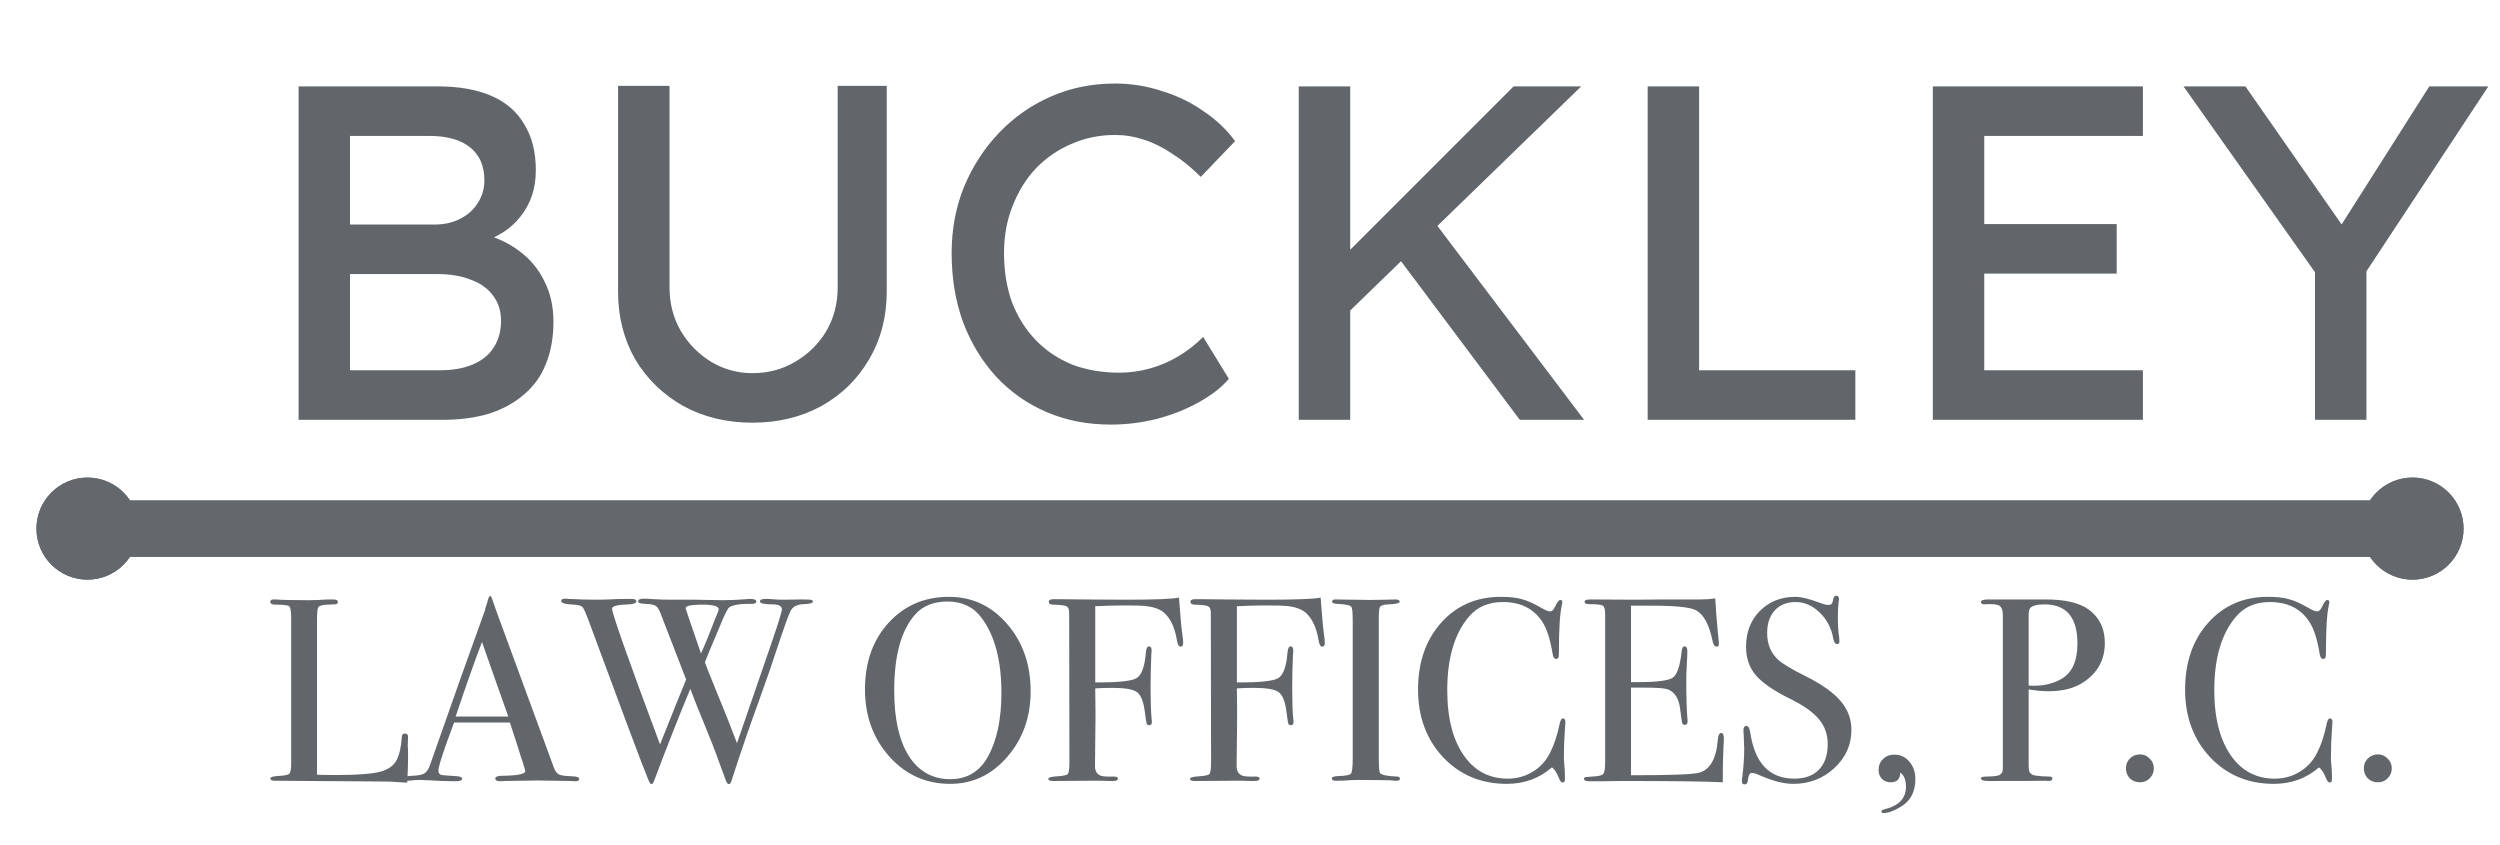
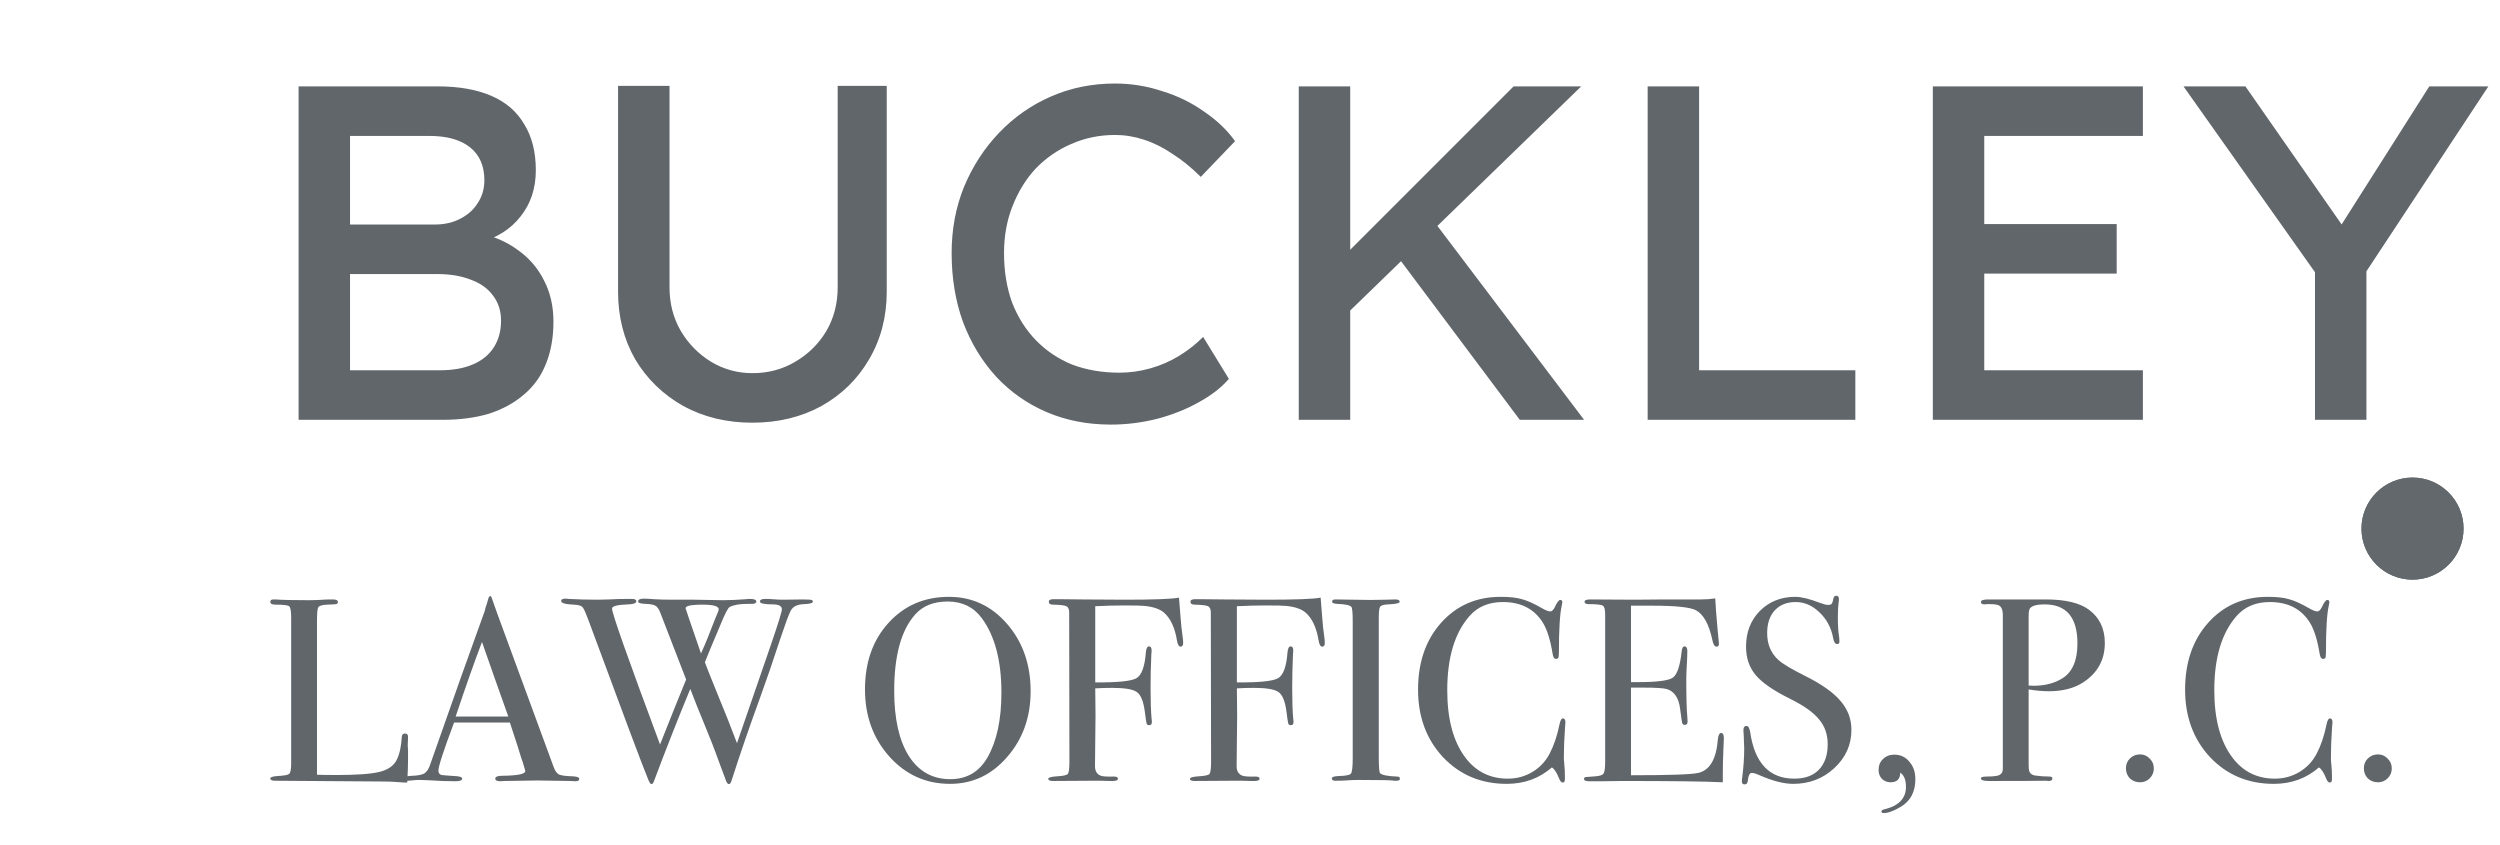
<svg xmlns="http://www.w3.org/2000/svg" width="142" height="48" viewBox="0 0 142 48" fill="none">
  <g clip-path="url(#clip0_4348_723)">
    <mask id="mask0_4348_723" style="mask-type:luminance" maskUnits="userSpaceOnUse" x="-1" y="2" width="144" height="48">
      <path d="M142.508 2H-0.508V49.028H142.508V2Z" fill="white" />
    </mask>
    <g mask="url(#mask0_4348_723)">
      <path d="M16.96 23.846V4.906H24.861C26.069 4.906 27.088 5.087 27.918 5.448C28.748 5.808 29.37 6.349 29.785 7.071C30.218 7.774 30.435 8.64 30.435 9.668C30.435 10.697 30.146 11.571 29.569 12.293C29.01 13.014 28.225 13.511 27.215 13.781V13.24C28.063 13.42 28.802 13.745 29.433 14.214C30.065 14.665 30.552 15.233 30.895 15.919C31.255 16.604 31.436 17.389 31.436 18.273C31.436 19.174 31.291 19.977 31.003 20.681C30.732 21.366 30.317 21.943 29.758 22.412C29.217 22.881 28.559 23.242 27.783 23.495C27.007 23.729 26.123 23.846 25.131 23.846H16.96ZM19.882 21.032H24.969C25.709 21.032 26.331 20.924 26.836 20.708C27.359 20.491 27.756 20.176 28.026 19.761C28.315 19.328 28.459 18.814 28.459 18.218C28.459 17.659 28.306 17.181 28 16.784C27.711 16.388 27.296 16.09 26.755 15.892C26.214 15.675 25.573 15.567 24.834 15.567H19.882V21.032ZM19.882 12.753H24.698C25.24 12.753 25.718 12.645 26.133 12.428C26.565 12.212 26.899 11.914 27.134 11.535C27.386 11.157 27.512 10.724 27.512 10.237C27.512 9.425 27.242 8.803 26.701 8.37C26.16 7.937 25.384 7.72 24.374 7.72H19.882V12.753ZM42.736 24.009C41.275 24.009 39.968 23.693 38.813 23.062C37.659 22.412 36.748 21.528 36.08 20.41C35.431 19.274 35.106 17.993 35.106 16.568V4.879H38.029V16.324C38.029 17.244 38.245 18.074 38.678 18.814C39.111 19.535 39.679 20.112 40.383 20.545C41.104 20.978 41.889 21.195 42.736 21.195C43.638 21.195 44.45 20.978 45.172 20.545C45.911 20.112 46.497 19.535 46.93 18.814C47.363 18.074 47.58 17.244 47.58 16.324V4.879H50.367V16.568C50.367 17.993 50.033 19.274 49.365 20.41C48.716 21.528 47.814 22.412 46.66 23.062C45.505 23.693 44.198 24.009 42.736 24.009ZM63.09 24.117C61.773 24.117 60.564 23.882 59.464 23.413C58.364 22.944 57.408 22.277 56.596 21.411C55.784 20.527 55.153 19.49 54.702 18.3C54.269 17.109 54.053 15.801 54.053 14.376C54.053 13.024 54.287 11.77 54.756 10.615C55.243 9.443 55.911 8.415 56.758 7.531C57.606 6.647 58.589 5.962 59.708 5.475C60.826 4.988 62.035 4.744 63.333 4.744C64.253 4.744 65.146 4.888 66.012 5.177C66.896 5.448 67.689 5.835 68.393 6.34C69.114 6.827 69.701 7.387 70.152 8.018L68.204 10.047C67.68 9.524 67.148 9.091 66.607 8.748C66.084 8.388 65.543 8.117 64.984 7.937C64.443 7.756 63.892 7.666 63.333 7.666C62.449 7.666 61.62 7.838 60.844 8.18C60.086 8.505 59.419 8.965 58.842 9.56C58.283 10.155 57.841 10.868 57.516 11.698C57.191 12.509 57.029 13.402 57.029 14.376C57.029 15.405 57.182 16.343 57.489 17.19C57.814 18.02 58.265 18.733 58.842 19.328C59.419 19.923 60.104 20.383 60.898 20.708C61.71 21.014 62.603 21.168 63.577 21.168C64.172 21.168 64.758 21.087 65.335 20.924C65.913 20.762 66.454 20.527 66.959 20.221C67.464 19.914 67.924 19.553 68.339 19.138L69.8 21.519C69.385 22.006 68.817 22.448 68.095 22.845C67.392 23.242 66.598 23.558 65.714 23.792C64.848 24.009 63.974 24.117 63.09 24.117ZM76.205 18.11L76.042 14.836L85.972 4.906H89.814L76.205 18.11ZM73.769 23.846V4.906H76.692V23.846H73.769ZM86.324 23.846L79.073 14.16L81.237 12.293L89.977 23.846H86.324ZM93.587 23.846V4.906H96.509V21.032H105.384V23.846H93.587ZM109.784 23.846V4.906H121.716V7.72H112.706V21.032H121.716V23.846H109.784ZM111.11 15.54V12.726H120.228V15.54H111.11ZM131.491 23.846V14.403L131.68 15.729L124.023 4.906H127.54L133.385 13.294L132.708 13.213L137.984 4.906H141.339L134.007 16.027L134.413 14.187V23.846H131.491Z" fill="#61666B" />
      <path d="M23.177 43.175C23.177 43.432 23.162 43.857 23.132 44.449H22.969C22.91 44.449 22.767 44.439 22.539 44.42C22.312 44.4 22.055 44.39 21.769 44.39L15.605 44.346C15.437 44.346 15.353 44.301 15.353 44.212C15.353 44.143 15.486 44.099 15.753 44.079C16.129 44.059 16.351 44.02 16.42 43.96C16.499 43.891 16.538 43.703 16.538 43.397V35.07C16.538 34.705 16.499 34.492 16.42 34.433C16.351 34.374 16.089 34.344 15.635 34.344C15.447 34.344 15.353 34.29 15.353 34.181C15.353 34.092 15.412 34.048 15.531 34.048H15.664C15.99 34.077 16.637 34.092 17.605 34.092C17.694 34.092 17.867 34.087 18.124 34.077C18.381 34.058 18.593 34.048 18.761 34.048H18.924C19.102 34.048 19.191 34.097 19.191 34.196C19.191 34.255 19.161 34.295 19.102 34.315C19.052 34.324 18.885 34.334 18.598 34.344C18.312 34.354 18.139 34.403 18.079 34.492C18.03 34.571 18.005 34.828 18.005 35.263V44.005C18.272 44.015 18.642 44.02 19.117 44.02C20.272 44.02 21.087 43.96 21.561 43.842C22.036 43.723 22.357 43.501 22.525 43.175C22.692 42.849 22.791 42.41 22.821 41.856C22.831 41.728 22.89 41.664 22.999 41.664C23.127 41.664 23.186 41.738 23.177 41.886L23.162 42.256C23.162 42.276 23.162 42.321 23.162 42.39C23.172 42.459 23.177 42.528 23.177 42.597V43.175ZM32.903 44.242C32.903 44.331 32.829 44.375 32.681 44.375C32.582 44.375 32.493 44.37 32.414 44.36L30.532 44.331L28.651 44.36C28.582 44.37 28.508 44.375 28.428 44.375C28.231 44.375 28.132 44.326 28.132 44.227C28.132 44.118 28.265 44.064 28.532 44.064C29.401 44.054 29.836 43.965 29.836 43.797C29.836 43.788 29.826 43.748 29.806 43.679L29.688 43.279L29.614 43.071C29.525 42.765 29.308 42.089 28.962 41.041H25.791C25.198 42.622 24.902 43.531 24.902 43.768C24.902 43.906 24.961 43.99 25.08 44.02C25.11 44.029 25.356 44.049 25.821 44.079C26.107 44.089 26.25 44.138 26.25 44.227C26.25 44.326 26.122 44.375 25.865 44.375C25.411 44.375 24.882 44.355 24.28 44.316C24.131 44.306 23.978 44.301 23.82 44.301C23.662 44.301 23.509 44.311 23.361 44.331C23.282 44.341 23.218 44.346 23.168 44.346C23.03 44.346 22.961 44.301 22.961 44.212C22.961 44.123 23.114 44.074 23.42 44.064C23.736 44.054 23.964 44.01 24.102 43.931C24.24 43.842 24.349 43.679 24.428 43.442C25.702 39.807 26.739 36.888 27.539 34.685C27.559 34.566 27.599 34.433 27.658 34.285L27.732 34.018C27.762 33.91 27.801 33.855 27.851 33.855C27.88 33.855 27.905 33.885 27.925 33.944C28.053 34.329 28.345 35.134 28.799 36.359C29.154 37.317 30.039 39.723 31.451 43.575C31.53 43.792 31.629 43.931 31.747 43.99C31.876 44.049 32.133 44.084 32.518 44.094C32.775 44.104 32.903 44.153 32.903 44.242ZM28.873 40.701C28.715 40.256 28.453 39.52 28.088 38.493L27.377 36.463C26.962 37.55 26.463 38.962 25.88 40.701H28.873ZM46.173 34.166C46.173 34.255 46.005 34.305 45.669 34.315C45.294 34.324 45.042 34.448 44.913 34.685C44.795 34.922 44.607 35.426 44.35 36.196C43.906 37.55 43.511 38.7 43.165 39.649C42.572 41.269 42.034 42.834 41.55 44.346C41.51 44.474 41.461 44.538 41.402 44.538C41.352 44.538 41.303 44.489 41.254 44.39C41.214 44.291 41.086 43.946 40.868 43.353C40.592 42.582 40.29 41.807 39.964 41.027C39.708 40.414 39.456 39.782 39.209 39.13C38.517 40.799 37.831 42.543 37.149 44.36C37.11 44.479 37.06 44.538 37.001 44.538C36.952 44.538 36.892 44.454 36.823 44.286C36.517 43.555 35.381 40.528 33.415 35.203C33.277 34.828 33.173 34.596 33.104 34.507C33.035 34.408 32.862 34.354 32.586 34.344C32.111 34.324 31.874 34.255 31.874 34.137C31.874 34.048 31.953 34.003 32.111 34.003C32.181 34.003 32.24 34.008 32.289 34.018C32.813 34.048 33.376 34.063 33.978 34.063C34.097 34.063 34.299 34.058 34.586 34.048C34.882 34.028 35.263 34.018 35.727 34.018H35.89C36.058 34.018 36.142 34.063 36.142 34.151C36.142 34.26 35.989 34.319 35.682 34.329C35.07 34.349 34.764 34.428 34.764 34.566C34.764 34.843 35.672 37.416 37.49 42.286C38.152 40.617 38.646 39.387 38.972 38.597L37.505 34.803C37.426 34.596 37.332 34.463 37.223 34.403C37.124 34.344 36.937 34.31 36.66 34.3C36.384 34.29 36.245 34.245 36.245 34.166C36.245 34.058 36.349 34.003 36.556 34.003C36.715 34.003 36.907 34.013 37.134 34.033C37.361 34.053 37.757 34.063 38.32 34.063H39.446L41.076 34.092C41.441 34.092 41.881 34.072 42.394 34.033C42.454 34.023 42.523 34.018 42.602 34.018C42.839 34.018 42.957 34.068 42.957 34.166C42.957 34.255 42.873 34.3 42.706 34.3H42.454C42.009 34.3 41.673 34.359 41.446 34.477C41.347 34.527 41.165 34.883 40.898 35.544C40.779 35.821 40.582 36.29 40.305 36.952C40.246 37.1 40.157 37.322 40.038 37.619C40.108 37.816 40.325 38.364 40.69 39.263C41.165 40.409 41.555 41.392 41.861 42.212C42.414 40.612 43.066 38.72 43.817 36.537C44.212 35.381 44.41 34.739 44.41 34.611C44.41 34.423 44.237 34.329 43.891 34.329C43.407 34.329 43.165 34.275 43.165 34.166C43.165 34.068 43.264 34.018 43.461 34.018C43.629 34.018 43.763 34.023 43.861 34.033C44.079 34.053 44.276 34.063 44.454 34.063L45.639 34.048C45.936 34.048 46.099 34.063 46.128 34.092C46.158 34.112 46.173 34.137 46.173 34.166ZM40.824 34.611C40.824 34.433 40.518 34.344 39.905 34.344H39.727L39.475 34.359C39.12 34.379 38.942 34.443 38.942 34.552C38.942 34.571 39.233 35.426 39.816 37.115C40.043 36.621 40.31 35.969 40.616 35.159C40.656 35.05 40.715 34.907 40.794 34.729C40.814 34.65 40.824 34.611 40.824 34.611ZM58.54 39.263C58.54 40.735 58.095 41.98 57.206 42.997C56.327 44.015 55.245 44.523 53.961 44.523C52.598 44.523 51.452 44.01 50.524 42.982C49.595 41.945 49.131 40.671 49.131 39.16C49.131 37.619 49.575 36.359 50.465 35.381C51.363 34.394 52.509 33.9 53.902 33.9C55.216 33.9 56.317 34.413 57.206 35.441C58.095 36.468 58.54 37.742 58.54 39.263ZM56.88 39.337C56.88 37.53 56.51 36.122 55.769 35.115C55.305 34.482 54.658 34.166 53.828 34.166C53.038 34.166 52.425 34.408 51.991 34.892C51.191 35.781 50.791 37.228 50.791 39.234C50.791 40.824 51.067 42.059 51.62 42.938C52.183 43.817 52.969 44.257 53.976 44.257C54.915 44.257 55.621 43.842 56.095 43.012C56.618 42.093 56.88 40.868 56.88 39.337ZM67.204 36.522C67.204 36.66 67.154 36.73 67.055 36.73C66.957 36.73 66.888 36.606 66.848 36.359C66.73 35.648 66.487 35.129 66.122 34.803C65.885 34.596 65.519 34.468 65.025 34.418C64.848 34.398 64.453 34.389 63.84 34.389C63.386 34.389 62.843 34.403 62.21 34.433V38.76C63.475 38.77 64.255 38.69 64.551 38.523C64.848 38.345 65.025 37.856 65.085 37.056C65.105 36.828 65.164 36.715 65.263 36.715C65.361 36.715 65.411 36.789 65.411 36.937C65.411 37.026 65.406 37.1 65.396 37.159C65.366 37.841 65.352 38.473 65.352 39.056C65.352 39.807 65.371 40.399 65.411 40.834C65.421 40.873 65.426 40.933 65.426 41.012C65.426 41.13 65.376 41.19 65.277 41.19C65.198 41.19 65.149 41.16 65.129 41.101C65.109 41.041 65.075 40.814 65.025 40.419C64.947 39.816 64.788 39.441 64.551 39.293C64.324 39.145 63.865 39.071 63.173 39.071C62.808 39.071 62.487 39.081 62.21 39.1L62.225 40.612L62.196 43.516C62.196 43.802 62.309 43.985 62.536 44.064C62.645 44.104 62.887 44.118 63.262 44.108C63.42 44.108 63.499 44.148 63.499 44.227C63.499 44.316 63.401 44.36 63.203 44.36H63.055C62.917 44.36 62.729 44.355 62.492 44.346C62.265 44.346 62.111 44.346 62.032 44.346L59.825 44.36C59.637 44.36 59.543 44.321 59.543 44.242C59.543 44.163 59.711 44.113 60.047 44.094C60.393 44.074 60.595 44.029 60.654 43.96C60.714 43.881 60.743 43.649 60.743 43.264L60.729 34.759C60.719 34.581 60.664 34.472 60.566 34.433C60.477 34.384 60.225 34.354 59.81 34.344C59.652 34.344 59.573 34.29 59.573 34.181C59.573 34.082 59.662 34.033 59.84 34.033H60.077C60.057 34.033 60.531 34.038 61.499 34.048C62.477 34.058 63.277 34.063 63.9 34.063C65.569 34.063 66.591 34.023 66.967 33.944C66.976 34.072 67.006 34.443 67.055 35.055C67.085 35.47 67.125 35.841 67.174 36.167C67.194 36.305 67.204 36.423 67.204 36.522ZM75.249 36.522C75.249 36.66 75.199 36.73 75.101 36.73C75.002 36.73 74.933 36.606 74.893 36.359C74.775 35.648 74.533 35.129 74.167 34.803C73.93 34.596 73.565 34.468 73.071 34.418C72.893 34.398 72.498 34.389 71.885 34.389C71.431 34.389 70.888 34.403 70.255 34.433V38.76C71.52 38.77 72.3 38.69 72.597 38.523C72.893 38.345 73.071 37.856 73.13 37.056C73.15 36.828 73.209 36.715 73.308 36.715C73.406 36.715 73.456 36.789 73.456 36.937C73.456 37.026 73.451 37.1 73.441 37.159C73.412 37.841 73.397 38.473 73.397 39.056C73.397 39.807 73.416 40.399 73.456 40.834C73.466 40.873 73.471 40.933 73.471 41.012C73.471 41.13 73.421 41.19 73.323 41.19C73.244 41.19 73.194 41.16 73.174 41.101C73.155 41.041 73.12 40.814 73.071 40.419C72.992 39.816 72.834 39.441 72.597 39.293C72.369 39.145 71.91 39.071 71.219 39.071C70.853 39.071 70.532 39.081 70.255 39.1L70.27 40.612L70.241 43.516C70.241 43.802 70.354 43.985 70.581 44.064C70.69 44.104 70.932 44.118 71.308 44.108C71.466 44.108 71.544 44.148 71.544 44.227C71.544 44.316 71.446 44.36 71.248 44.36H71.1C70.962 44.36 70.774 44.355 70.537 44.346C70.31 44.346 70.157 44.346 70.078 44.346L67.87 44.36C67.682 44.36 67.588 44.321 67.588 44.242C67.588 44.163 67.756 44.113 68.092 44.094C68.438 44.074 68.64 44.029 68.7 43.96C68.759 43.881 68.789 43.649 68.789 43.264L68.774 34.759C68.764 34.581 68.71 34.472 68.611 34.433C68.522 34.384 68.27 34.354 67.855 34.344C67.697 34.344 67.618 34.29 67.618 34.181C67.618 34.082 67.707 34.033 67.885 34.033H68.122C68.102 34.033 68.576 34.038 69.544 34.048C70.522 34.058 71.322 34.063 71.945 34.063C73.614 34.063 74.636 34.023 75.012 33.944C75.022 34.072 75.051 34.443 75.101 35.055C75.13 35.47 75.17 35.841 75.219 36.167C75.239 36.305 75.249 36.423 75.249 36.522ZM79.516 44.227C79.516 44.306 79.456 44.346 79.338 44.346H79.19C79.13 44.316 78.459 44.301 77.174 44.301C76.928 44.301 76.681 44.311 76.434 44.331C76.305 44.341 76.108 44.346 75.841 44.346C75.713 44.346 75.648 44.301 75.648 44.212C75.648 44.133 75.777 44.089 76.034 44.079C76.429 44.069 76.661 44.025 76.73 43.946C76.799 43.857 76.834 43.57 76.834 43.086V35.292C76.834 34.808 76.809 34.537 76.76 34.477C76.7 34.379 76.429 34.319 75.945 34.3C75.757 34.29 75.663 34.25 75.663 34.181C75.663 34.092 75.722 34.048 75.841 34.048L77.841 34.077C77.99 34.077 78.276 34.072 78.701 34.063L79.264 34.048C79.422 34.048 79.501 34.092 79.501 34.181C79.501 34.26 79.284 34.31 78.849 34.329C78.602 34.339 78.449 34.384 78.389 34.463C78.34 34.542 78.315 34.749 78.315 35.085V42.997C78.315 43.56 78.34 43.867 78.389 43.916C78.498 44.025 78.819 44.089 79.353 44.108C79.461 44.108 79.516 44.148 79.516 44.227ZM88.916 41.027C88.916 41.017 88.906 41.15 88.887 41.427C88.847 41.98 88.827 42.533 88.827 43.086C88.827 43.155 88.837 43.284 88.857 43.471C88.877 43.649 88.887 43.867 88.887 44.123V44.257C88.887 44.385 88.847 44.449 88.768 44.449C88.689 44.449 88.62 44.375 88.561 44.227C88.422 43.881 88.284 43.669 88.146 43.59C87.435 44.212 86.58 44.523 85.582 44.523C84.13 44.523 82.925 44.02 81.967 43.012C81.019 41.995 80.545 40.715 80.545 39.175C80.545 37.624 80.979 36.359 81.849 35.381C82.728 34.394 83.859 33.9 85.242 33.9C85.745 33.9 86.145 33.944 86.442 34.033C86.748 34.112 87.123 34.28 87.568 34.537C87.785 34.665 87.948 34.729 88.057 34.729C88.146 34.729 88.23 34.65 88.309 34.492C88.437 34.216 88.541 34.077 88.62 34.077C88.699 34.077 88.739 34.117 88.739 34.196C88.739 34.236 88.729 34.3 88.709 34.389C88.6 34.863 88.546 35.752 88.546 37.056C88.546 37.243 88.531 37.352 88.501 37.382C88.472 37.411 88.432 37.426 88.383 37.426C88.284 37.426 88.22 37.332 88.19 37.145C88.062 36.354 87.879 35.767 87.642 35.381C87.158 34.591 86.397 34.196 85.36 34.196C84.56 34.196 83.928 34.463 83.464 34.996C82.624 35.954 82.204 37.357 82.204 39.204C82.204 40.854 82.55 42.133 83.241 43.042C83.844 43.832 84.644 44.227 85.642 44.227C86.155 44.227 86.625 44.099 87.049 43.842C87.474 43.585 87.8 43.234 88.027 42.79C88.264 42.335 88.447 41.792 88.576 41.16C88.625 40.923 88.689 40.804 88.768 40.804C88.867 40.804 88.916 40.878 88.916 41.027ZM97.915 41.945C97.915 41.985 97.905 42.227 97.885 42.671C97.865 43.116 97.856 43.541 97.856 43.946V44.434C96.888 44.385 94.971 44.36 92.107 44.36C91.761 44.36 91.42 44.365 91.084 44.375C90.749 44.375 90.521 44.375 90.403 44.375H90.255C90.067 44.375 89.973 44.331 89.973 44.242C89.973 44.183 90.003 44.148 90.062 44.138C90.092 44.138 90.279 44.123 90.625 44.094C90.882 44.074 91.035 44.02 91.084 43.931C91.144 43.842 91.173 43.61 91.173 43.234V34.907C91.173 34.621 91.129 34.453 91.04 34.403C90.961 34.344 90.694 34.315 90.24 34.315C90.082 34.315 90.003 34.27 90.003 34.181C90.003 34.092 90.111 34.048 90.329 34.048L92.862 34.063C92.951 34.063 93.509 34.058 94.537 34.048C95.564 34.048 96.255 34.048 96.611 34.048C96.907 34.048 97.179 34.028 97.426 33.989C97.446 34.413 97.49 35.001 97.559 35.752L97.619 36.389C97.629 36.438 97.633 36.502 97.633 36.581C97.633 36.68 97.589 36.73 97.5 36.73C97.391 36.73 97.312 36.606 97.263 36.359C97.075 35.47 96.769 34.907 96.344 34.67C96.028 34.492 95.198 34.403 93.855 34.403H92.64V38.745H92.996C94.102 38.745 94.774 38.661 95.011 38.493C95.258 38.325 95.426 37.836 95.515 37.026C95.534 36.819 95.589 36.715 95.678 36.715C95.786 36.715 95.841 36.804 95.841 36.982C95.841 37.159 95.831 37.421 95.811 37.767C95.791 38.113 95.781 38.374 95.781 38.552C95.781 39.609 95.801 40.335 95.841 40.73C95.85 40.829 95.855 40.913 95.855 40.982C95.855 41.111 95.801 41.175 95.692 41.175C95.623 41.175 95.574 41.135 95.544 41.056C95.525 40.967 95.485 40.691 95.426 40.227C95.347 39.644 95.105 39.283 94.7 39.145C94.522 39.086 94.058 39.056 93.307 39.056H92.64V44.034C94.813 44.034 96.088 43.99 96.463 43.901C97.115 43.753 97.485 43.121 97.574 42.005C97.594 41.758 97.658 41.634 97.767 41.634C97.865 41.634 97.915 41.738 97.915 41.945ZM105.161 41.456C105.161 42.306 104.835 43.032 104.183 43.634C103.541 44.227 102.765 44.523 101.857 44.523C101.323 44.523 100.686 44.36 99.945 44.034C99.748 43.946 99.6 43.901 99.501 43.901C99.382 43.901 99.308 44.044 99.278 44.331C99.269 44.479 99.204 44.553 99.086 44.553C98.987 44.553 98.938 44.494 98.938 44.375C98.938 44.296 98.943 44.237 98.953 44.197C99.032 43.595 99.071 43.037 99.071 42.523C99.071 42.424 99.061 42.148 99.041 41.693C99.032 41.634 99.027 41.555 99.027 41.456C99.027 41.308 99.086 41.234 99.204 41.234C99.303 41.234 99.372 41.353 99.412 41.59C99.669 43.348 100.503 44.227 101.916 44.227C102.519 44.227 102.983 44.059 103.309 43.723C103.645 43.377 103.813 42.894 103.813 42.271C103.813 41.718 103.65 41.249 103.324 40.864C103.007 40.468 102.459 40.078 101.679 39.693C100.74 39.229 100.089 38.779 99.723 38.345C99.358 37.91 99.175 37.372 99.175 36.73C99.175 35.91 99.437 35.233 99.96 34.7C100.494 34.166 101.165 33.9 101.975 33.9C102.311 33.9 102.775 34.013 103.368 34.24C103.575 34.319 103.729 34.359 103.827 34.359C103.936 34.359 104.005 34.339 104.035 34.3C104.074 34.26 104.109 34.156 104.139 33.989C104.158 33.89 104.213 33.84 104.301 33.84C104.4 33.84 104.45 33.9 104.45 34.018C104.45 34.097 104.445 34.156 104.435 34.196C104.405 34.433 104.39 34.719 104.39 35.055C104.39 35.529 104.415 35.905 104.464 36.181L104.479 36.419C104.489 36.527 104.445 36.581 104.346 36.581C104.237 36.581 104.163 36.468 104.124 36.241C104.015 35.658 103.758 35.174 103.353 34.789C102.948 34.394 102.494 34.196 101.99 34.196C101.496 34.196 101.101 34.354 100.805 34.67C100.518 34.986 100.375 35.416 100.375 35.959C100.375 36.591 100.587 37.1 101.012 37.485C101.249 37.703 101.763 38.009 102.553 38.404C103.482 38.868 104.148 39.342 104.553 39.826C104.958 40.301 105.161 40.844 105.161 41.456ZM108.792 44.257C108.792 44.978 108.515 45.501 107.962 45.827C107.567 46.064 107.241 46.183 106.984 46.183C106.905 46.183 106.866 46.153 106.866 46.094C106.866 46.035 106.915 45.995 107.014 45.975C107.843 45.778 108.258 45.353 108.258 44.701C108.258 44.296 108.15 44.025 107.932 43.886C107.932 44.252 107.75 44.434 107.384 44.434C107.196 44.434 107.033 44.37 106.895 44.242C106.767 44.104 106.703 43.936 106.703 43.738C106.703 43.481 106.787 43.274 106.954 43.116C107.122 42.948 107.335 42.864 107.592 42.864C107.947 42.864 108.234 42.997 108.451 43.264C108.678 43.521 108.792 43.852 108.792 44.257ZM119.554 36.522C119.554 37.48 119.144 38.226 118.324 38.76C117.81 39.095 117.158 39.263 116.368 39.263C116.032 39.263 115.652 39.229 115.227 39.16V43.368C115.227 43.595 115.237 43.738 115.257 43.797C115.306 43.936 115.415 44.02 115.583 44.049C115.869 44.089 116.146 44.108 116.413 44.108C116.521 44.108 116.576 44.143 116.576 44.212C116.576 44.311 116.506 44.36 116.368 44.36C116.309 44.36 116.26 44.355 116.22 44.346C115.677 44.355 114.654 44.36 113.153 44.36H112.96C112.664 44.36 112.516 44.311 112.516 44.212C112.516 44.143 112.619 44.108 112.827 44.108C113.291 44.108 113.558 44.064 113.627 43.975C113.706 43.936 113.751 43.837 113.76 43.679V34.937C113.76 34.631 113.676 34.443 113.509 34.374C113.41 34.334 113.237 34.315 112.99 34.315H112.842C112.812 34.324 112.778 34.329 112.738 34.329C112.59 34.329 112.516 34.285 112.516 34.196C112.516 34.097 112.654 34.048 112.931 34.048H116.19C117.316 34.048 118.141 34.245 118.665 34.641C119.257 35.085 119.554 35.712 119.554 36.522ZM117.998 36.552C117.998 35.07 117.376 34.329 116.131 34.329C115.716 34.329 115.445 34.398 115.316 34.537C115.257 34.596 115.227 34.749 115.227 34.996V38.937C115.306 38.947 115.395 38.952 115.494 38.952C116.146 38.952 116.699 38.809 117.153 38.523C117.717 38.167 117.998 37.51 117.998 36.552ZM122.338 43.649C122.338 43.867 122.259 44.054 122.101 44.212C121.953 44.36 121.77 44.434 121.553 44.434C121.326 44.434 121.133 44.36 120.975 44.212C120.827 44.054 120.753 43.862 120.753 43.634C120.753 43.417 120.827 43.234 120.975 43.086C121.133 42.928 121.326 42.849 121.553 42.849C121.77 42.849 121.953 42.928 122.101 43.086C122.259 43.234 122.338 43.422 122.338 43.649ZM132.485 41.027C132.485 41.017 132.475 41.15 132.455 41.427C132.415 41.98 132.396 42.533 132.396 43.086C132.396 43.155 132.405 43.284 132.425 43.471C132.445 43.649 132.455 43.867 132.455 44.123V44.257C132.455 44.385 132.415 44.449 132.336 44.449C132.257 44.449 132.188 44.375 132.129 44.227C131.991 43.881 131.852 43.669 131.714 43.59C131.003 44.212 130.148 44.523 129.151 44.523C127.699 44.523 126.494 44.02 125.535 43.012C124.587 41.995 124.113 40.715 124.113 39.175C124.113 37.624 124.548 36.359 125.417 35.381C126.296 34.394 127.427 33.9 128.81 33.9C129.314 33.9 129.714 33.944 130.01 34.033C130.316 34.112 130.692 34.28 131.136 34.537C131.353 34.665 131.516 34.729 131.625 34.729C131.714 34.729 131.798 34.65 131.877 34.492C132.005 34.216 132.109 34.077 132.188 34.077C132.267 34.077 132.307 34.117 132.307 34.196C132.307 34.236 132.297 34.3 132.277 34.389C132.168 34.863 132.114 35.752 132.114 37.056C132.114 37.243 132.099 37.352 132.07 37.382C132.04 37.411 132.001 37.426 131.951 37.426C131.852 37.426 131.788 37.332 131.758 37.145C131.63 36.354 131.447 35.767 131.21 35.381C130.726 34.591 129.966 34.196 128.928 34.196C128.128 34.196 127.496 34.463 127.032 34.996C126.192 35.954 125.772 37.357 125.772 39.204C125.772 40.854 126.118 42.133 126.81 43.042C127.412 43.832 128.212 44.227 129.21 44.227C129.724 44.227 130.193 44.099 130.618 43.842C131.042 43.585 131.368 43.234 131.596 42.79C131.833 42.335 132.015 41.792 132.144 41.16C132.193 40.923 132.257 40.804 132.336 40.804C132.435 40.804 132.485 40.878 132.485 41.027ZM135.853 43.649C135.853 43.867 135.774 44.054 135.616 44.212C135.467 44.36 135.285 44.434 135.067 44.434C134.84 44.434 134.648 44.36 134.49 44.212C134.341 44.054 134.267 43.862 134.267 43.634C134.267 43.417 134.341 43.234 134.49 43.086C134.648 42.928 134.84 42.849 135.067 42.849C135.285 42.849 135.467 42.928 135.616 43.086C135.774 43.234 135.853 43.422 135.853 43.649Z" fill="#61666B" />
-       <path d="M136.607 28.414H4.543V31.635H136.607V28.414Z" fill="#62686C" />
      <path d="M137.032 32.924C138.633 32.924 139.931 31.626 139.931 30.025C139.931 28.424 138.633 27.126 137.032 27.126C135.431 27.126 134.133 28.424 134.133 30.025C134.133 31.626 135.431 32.924 137.032 32.924Z" fill="#62686C" />
      <path d="M137.03 32.602C138.453 32.602 139.607 31.448 139.607 30.025C139.607 28.602 138.453 27.448 137.03 27.448C135.607 27.448 134.453 28.602 134.453 30.025C134.453 31.448 135.607 32.602 137.03 32.602Z" stroke="#62686C" stroke-width="0.644" />
-       <path d="M4.969 32.924C6.57 32.924 7.868 31.626 7.868 30.025C7.868 28.424 6.57 27.126 4.969 27.126C3.368 27.126 2.07 28.424 2.07 30.025C2.07 31.626 3.368 32.924 4.969 32.924Z" fill="#62686C" />
-       <path d="M4.967 32.602C6.391 32.602 7.544 31.448 7.544 30.025C7.544 28.602 6.391 27.448 4.967 27.448C3.544 27.448 2.391 28.602 2.391 30.025C2.391 31.448 3.544 32.602 4.967 32.602Z" stroke="#62686C" stroke-width="0.644" />
    </g>
  </g>
  <defs>
    <clipPath id="clip0_4348_723">
      <rect width="143.016" height="47.028" fill="white" transform="translate(-0.508)" />
    </clipPath>
  </defs>
</svg>